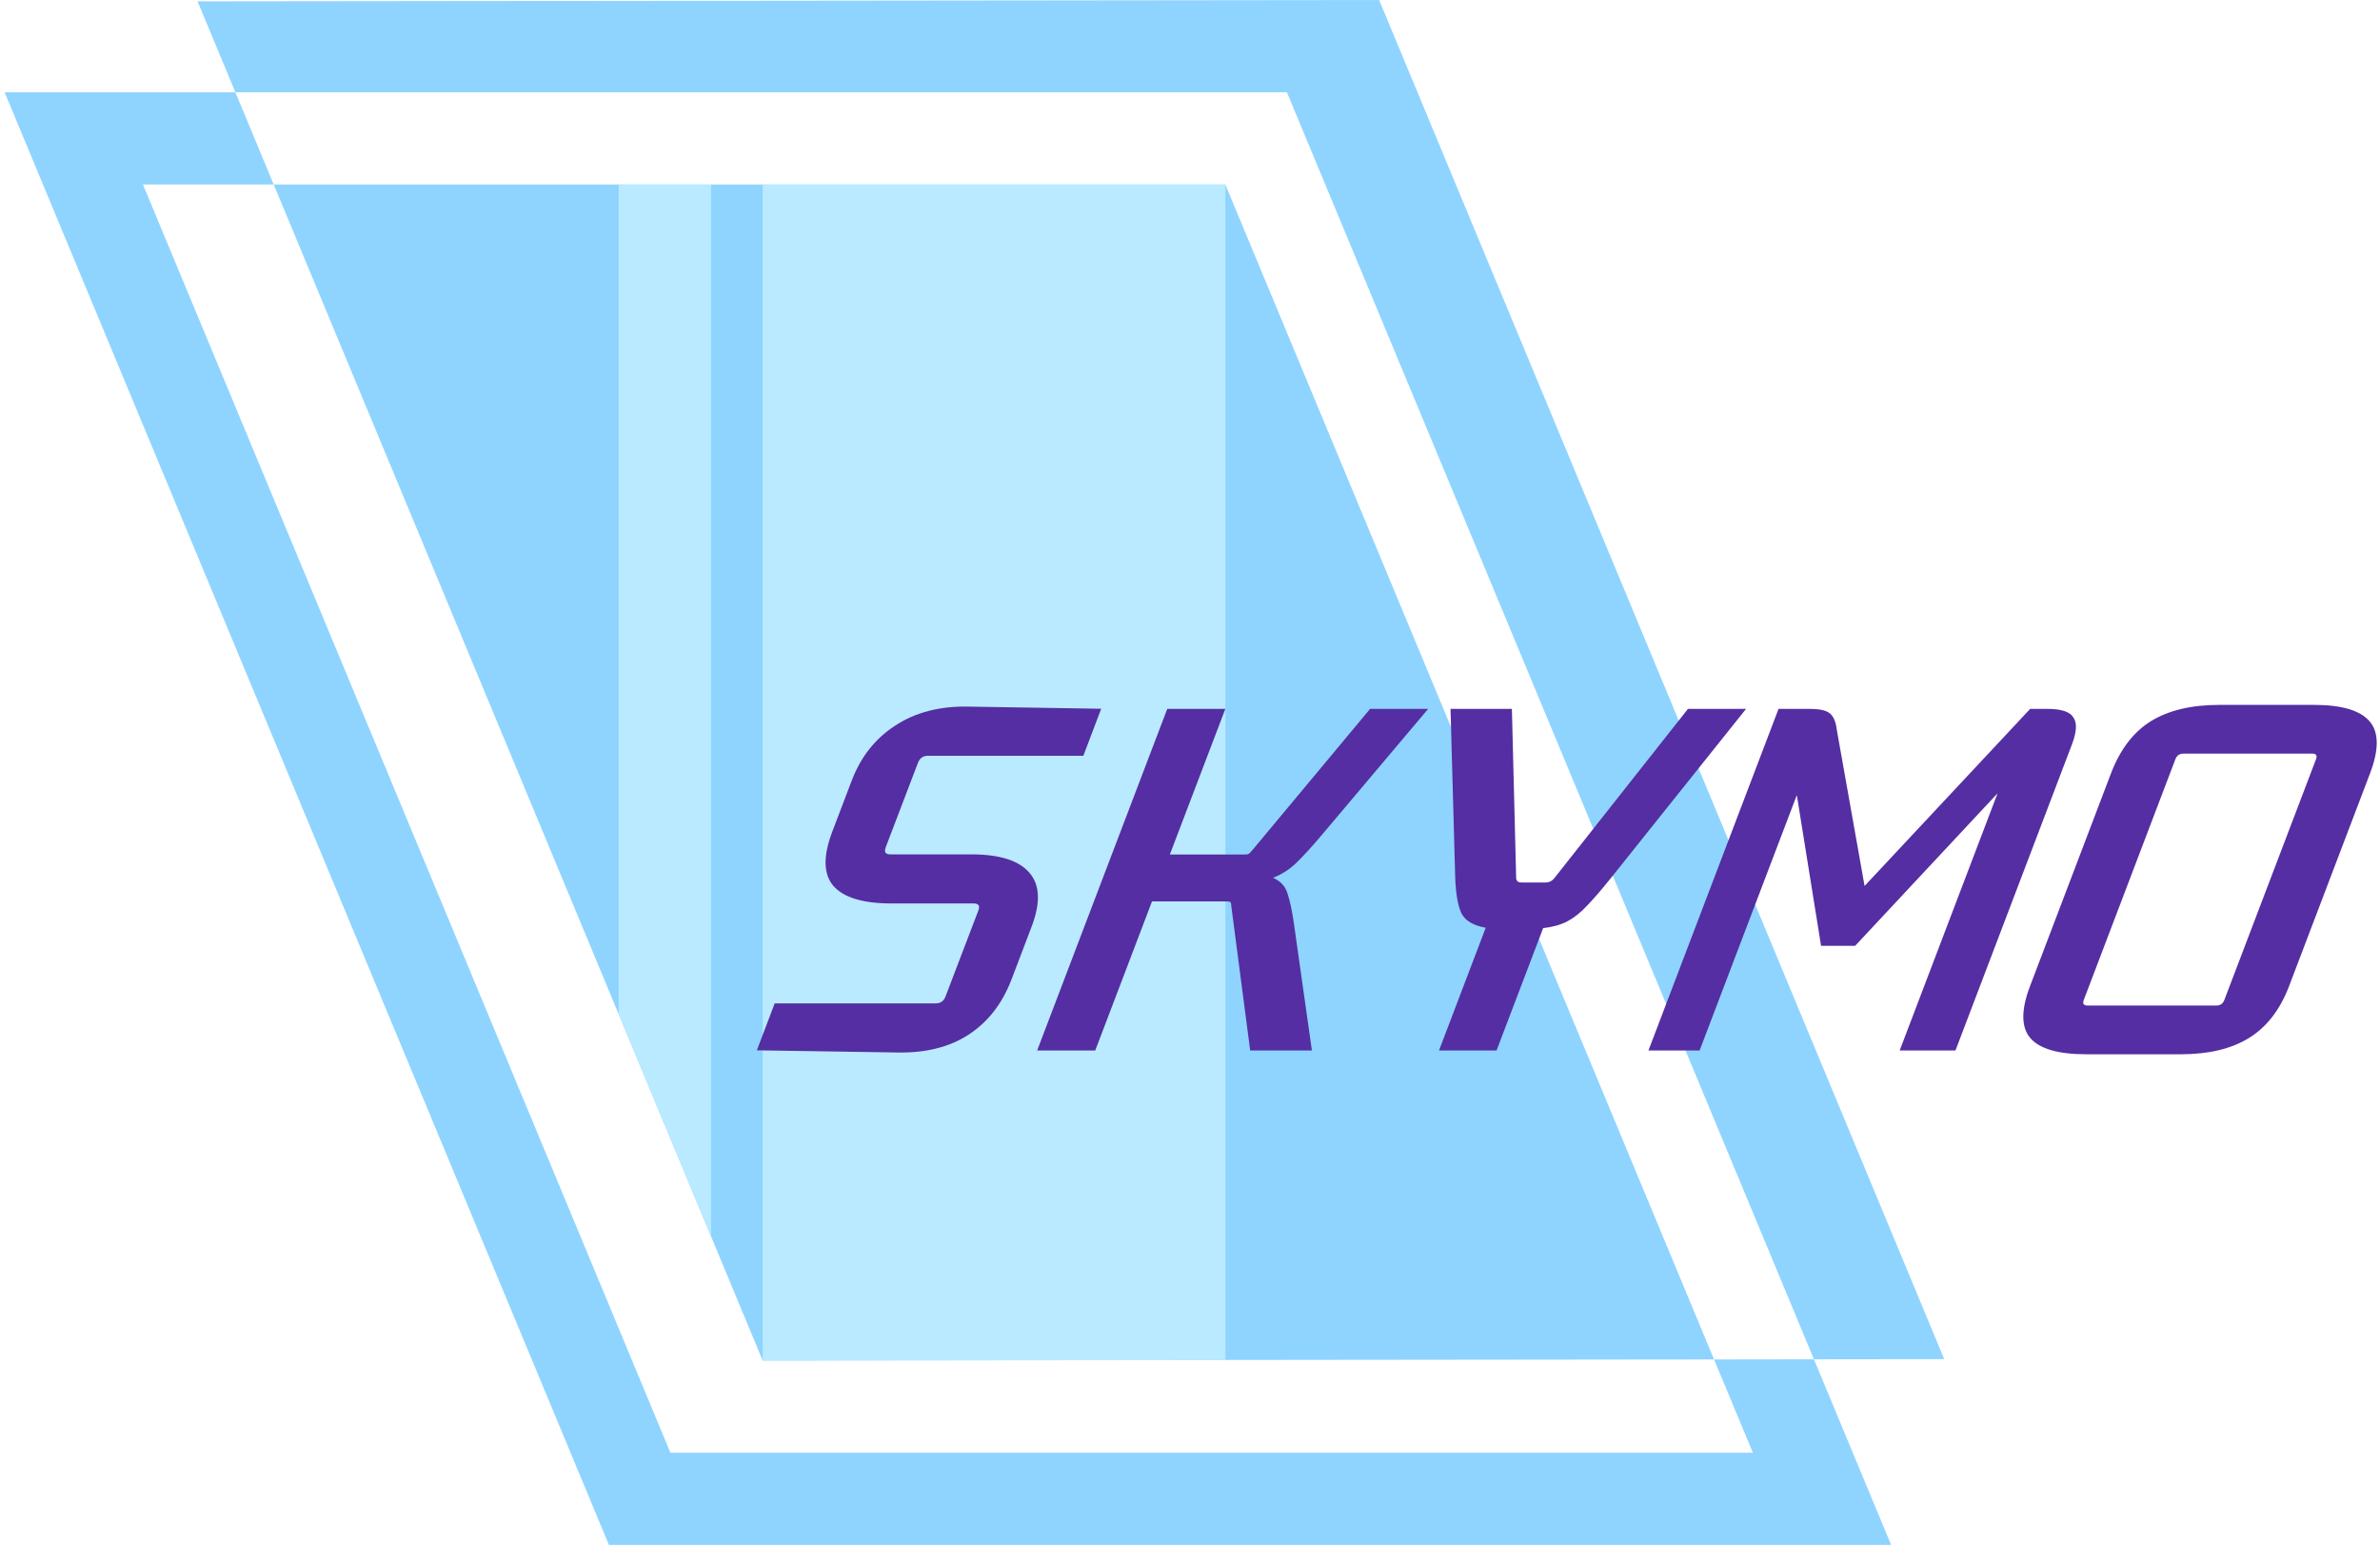
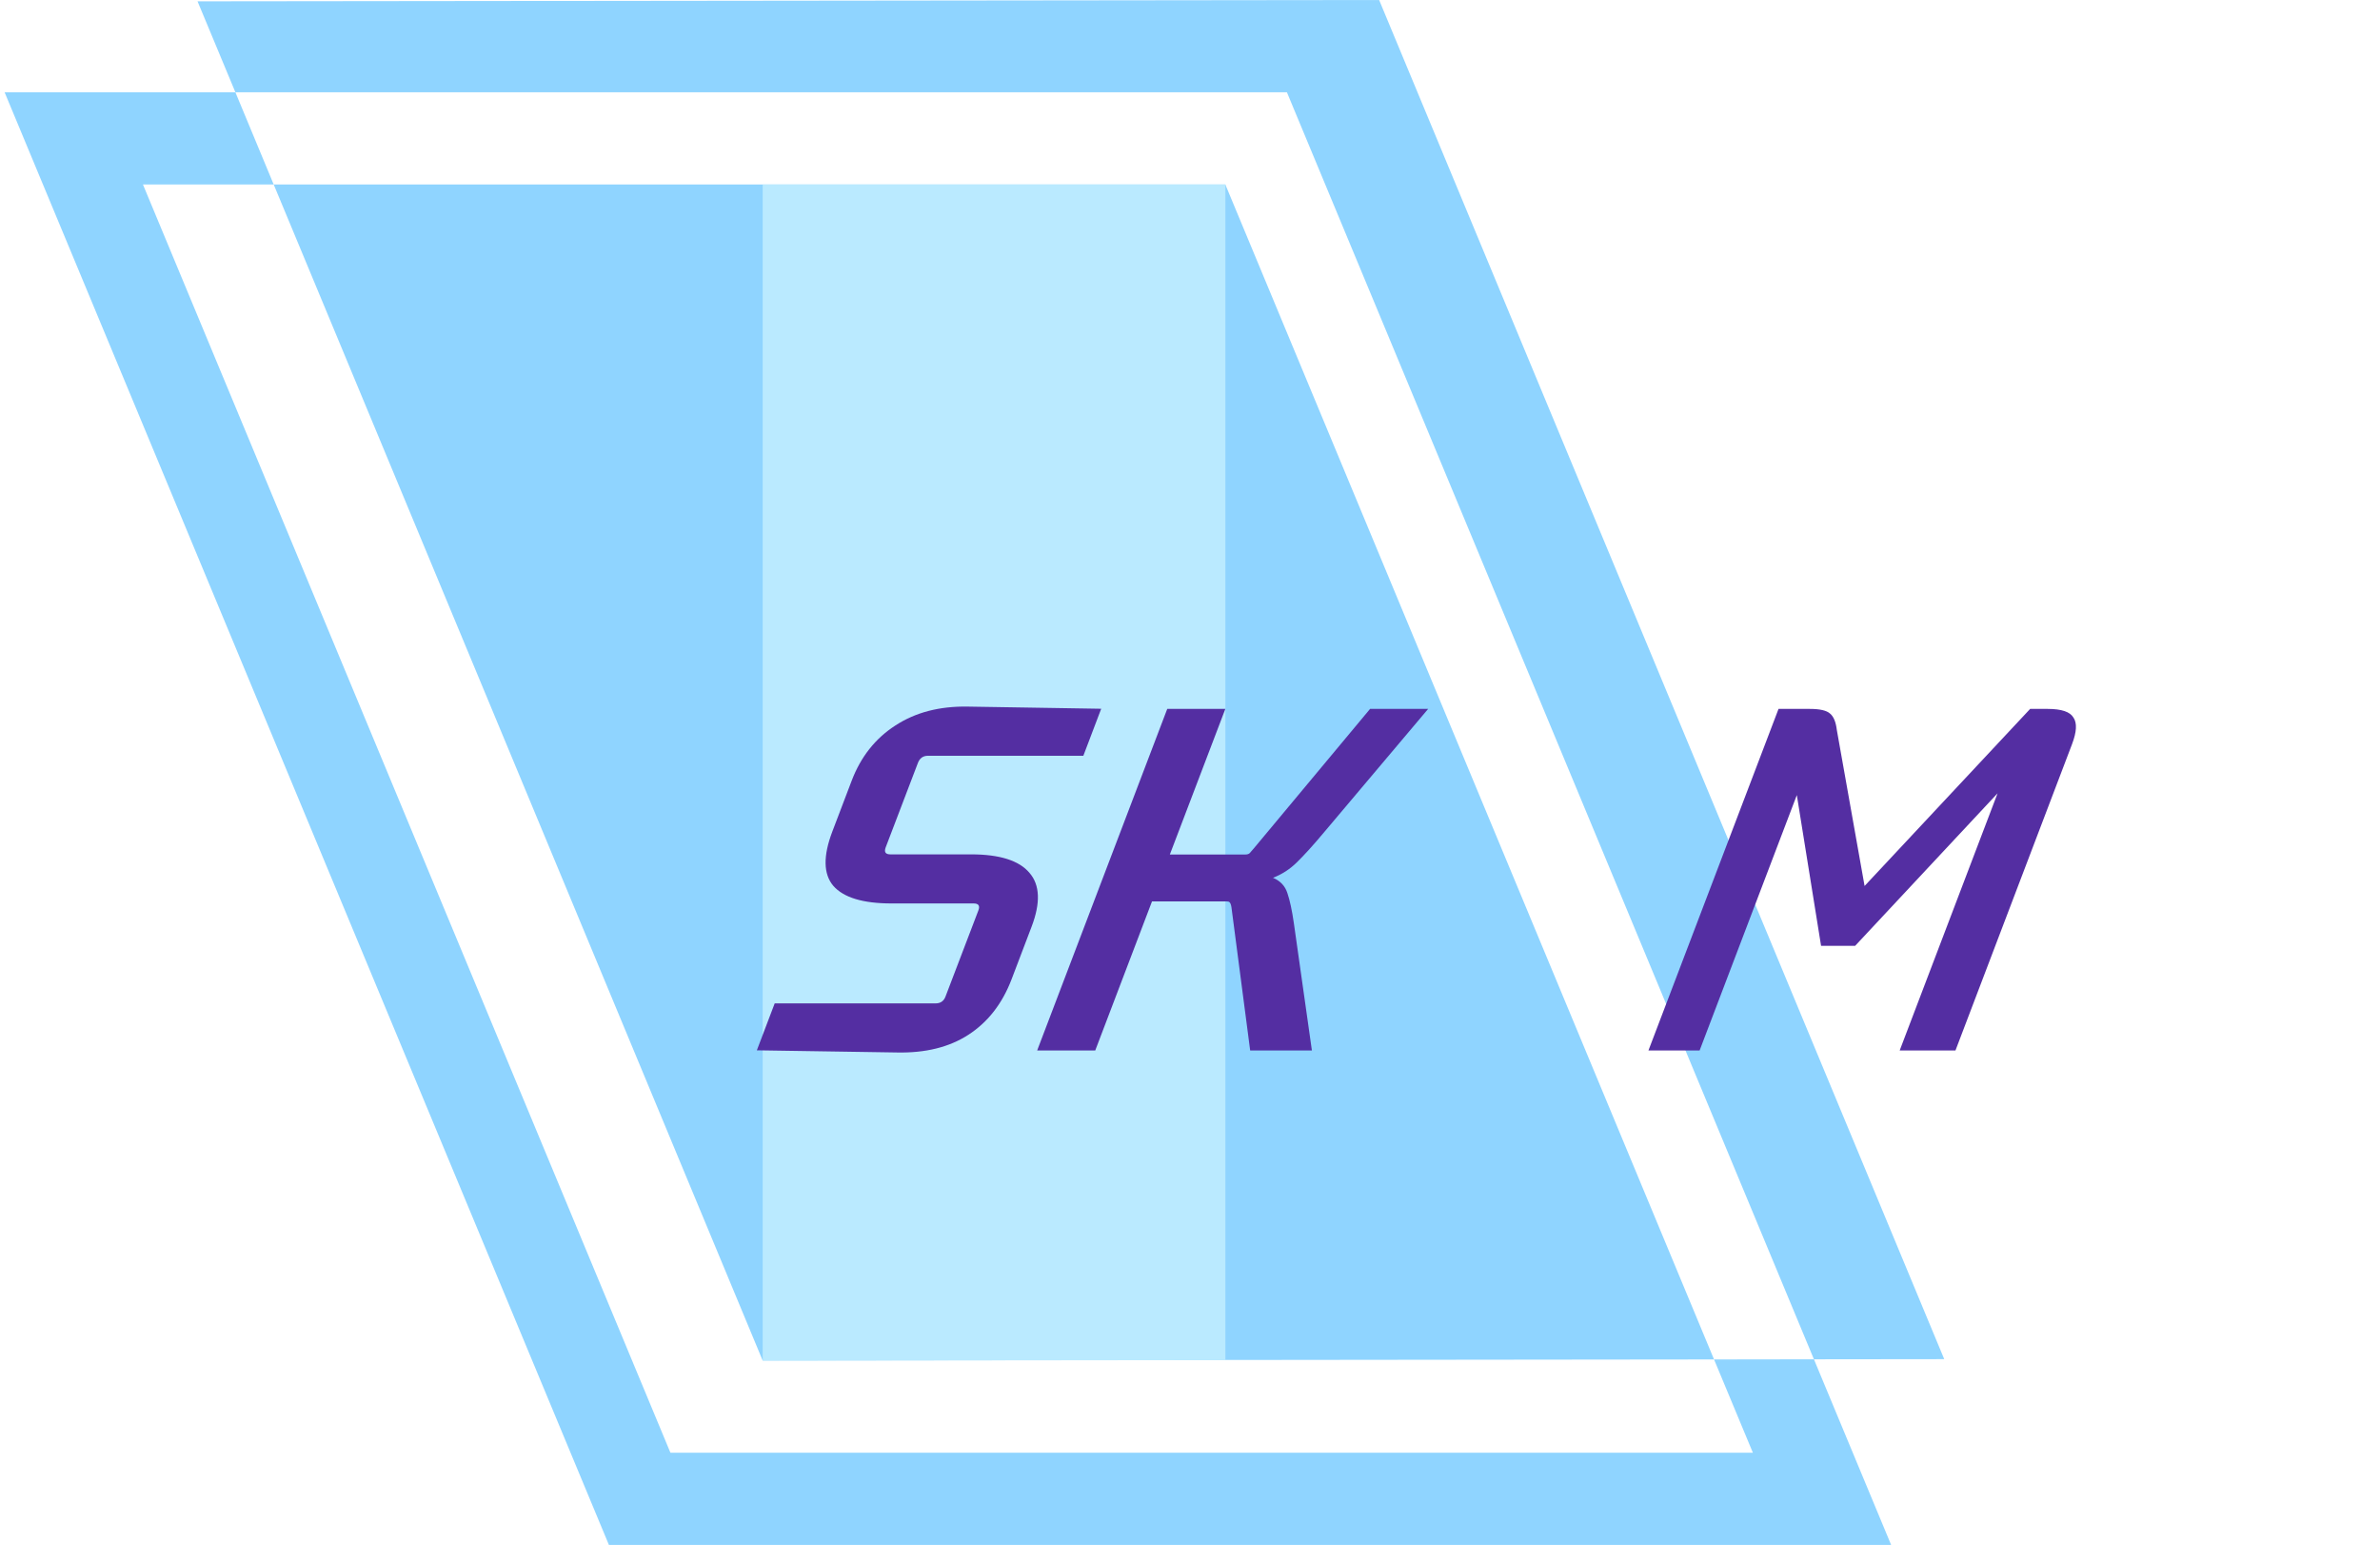
<svg xmlns="http://www.w3.org/2000/svg" width="32" height="21" viewBox="0 0 32 21" fill="none">
  <g clip-path="url(#clip0_85_274)">
    <path d="M3.68 2.481H1.922L9.014 19.535H23.568L23.046 18.281L24.389 18.279L25.427 20.775H8.187L0.062 1.241H3.165L3.68 2.481ZM16.475 2.481L23.046 18.281L10.254 18.295L3.68 2.481H16.475ZM26.141 18.277L24.389 18.279L17.303 1.241H3.165L2.656 0.018L18.543 0L26.141 18.277Z" fill="#8FD4FF" />
    <path d="M16.476 18.29L10.255 18.297V2.482H16.476V18.29Z" fill="#BAEAFF" />
-     <path d="M9.56 16.626L8.319 13.642V2.482H9.56V16.626Z" fill="#BAEAFF" />
-     <path d="M28.383 10.4C28.505 10.08 28.683 9.846 28.916 9.7C29.154 9.553 29.461 9.479 29.837 9.479H31.114C31.485 9.479 31.734 9.553 31.86 9.7C31.986 9.846 31.988 10.08 31.866 10.4L30.777 13.262C30.657 13.578 30.477 13.81 30.24 13.957C30.002 14.104 29.697 14.177 29.326 14.177H28.049C27.673 14.177 27.422 14.104 27.296 13.957C27.174 13.81 27.174 13.578 27.294 13.262L28.383 10.4ZM29.358 10.134C29.305 10.134 29.268 10.159 29.249 10.209L28.017 13.447C27.998 13.497 28.015 13.522 28.069 13.522H29.798C29.852 13.522 29.888 13.497 29.907 13.447L31.14 10.209C31.159 10.159 31.141 10.134 31.088 10.134H29.358Z" fill="#542EA2" />
    <path d="M27.532 9.533C27.718 9.533 27.833 9.572 27.878 9.649C27.929 9.722 27.922 9.842 27.859 10.008L26.292 14.126H25.542L26.858 10.668L24.943 12.719H24.485L24.159 10.692L22.852 14.126H22.164L23.913 9.533H24.334C24.47 9.533 24.561 9.554 24.607 9.597C24.654 9.636 24.684 9.709 24.697 9.817L25.07 11.914L27.296 9.533H27.532Z" fill="#542EA2" />
-     <path d="M19.348 14.126L19.976 12.476C19.806 12.445 19.697 12.379 19.648 12.279C19.601 12.174 19.574 12.018 19.566 11.809L19.503 9.533H20.328L20.385 11.792C20.382 11.842 20.406 11.867 20.455 11.867H20.784C20.834 11.867 20.876 11.842 20.912 11.792L22.695 9.533H23.476L21.653 11.815C21.535 11.962 21.432 12.082 21.343 12.174C21.258 12.267 21.169 12.338 21.075 12.389C20.987 12.435 20.878 12.466 20.748 12.481L20.122 14.126H19.348Z" fill="#542EA2" />
-     <path d="M13.945 14.126L15.694 9.533H16.475L15.729 11.491H16.74C16.769 11.491 16.789 11.485 16.802 11.473C16.816 11.458 16.835 11.437 16.857 11.41L18.421 9.533H19.202L17.8 11.195C17.657 11.366 17.536 11.499 17.438 11.595C17.344 11.688 17.237 11.757 17.116 11.804C17.216 11.846 17.28 11.916 17.31 12.012C17.343 12.109 17.372 12.244 17.397 12.418L17.639 14.126H16.809L16.557 12.198C16.555 12.171 16.552 12.151 16.549 12.14C16.545 12.128 16.526 12.122 16.493 12.122H15.489L14.726 14.126H13.945Z" fill="#542EA2" />
+     <path d="M13.945 14.126L15.694 9.533H16.475L15.729 11.491H16.74C16.769 11.491 16.789 11.485 16.802 11.473C16.816 11.458 16.835 11.437 16.857 11.41L18.421 9.533H19.202L17.8 11.195C17.657 11.366 17.536 11.499 17.438 11.595C17.344 11.688 17.237 11.757 17.116 11.804C17.216 11.846 17.28 11.916 17.31 12.012C17.343 12.109 17.372 12.244 17.397 12.418L17.639 14.126H16.809L16.557 12.198C16.545 12.128 16.526 12.122 16.493 12.122H15.489L14.726 14.126H13.945Z" fill="#542EA2" />
    <path d="M13.057 11.489C13.441 11.489 13.703 11.572 13.842 11.738C13.983 11.9 13.992 12.142 13.87 12.462L13.601 13.169C13.476 13.497 13.282 13.746 13.019 13.916C12.762 14.082 12.443 14.161 12.061 14.153L10.176 14.124L10.416 13.493H12.579C12.645 13.493 12.69 13.462 12.713 13.4L13.155 12.242C13.178 12.18 13.157 12.149 13.091 12.149H11.987C11.603 12.149 11.342 12.07 11.204 11.912C11.07 11.754 11.066 11.51 11.191 11.182L11.451 10.499C11.573 10.178 11.768 9.931 12.037 9.757C12.307 9.58 12.632 9.495 13.014 9.502L14.806 9.531L14.566 10.163H12.477C12.411 10.163 12.366 10.195 12.341 10.261L11.908 11.396C11.885 11.458 11.906 11.489 11.972 11.489H13.057Z" fill="#542EA2" />
  </g>
  <defs>
    <clipPath id="clip0_85_274">
      <rect width="32" height="20.837" fill="white" />
    </clipPath>
  </defs>
</svg>